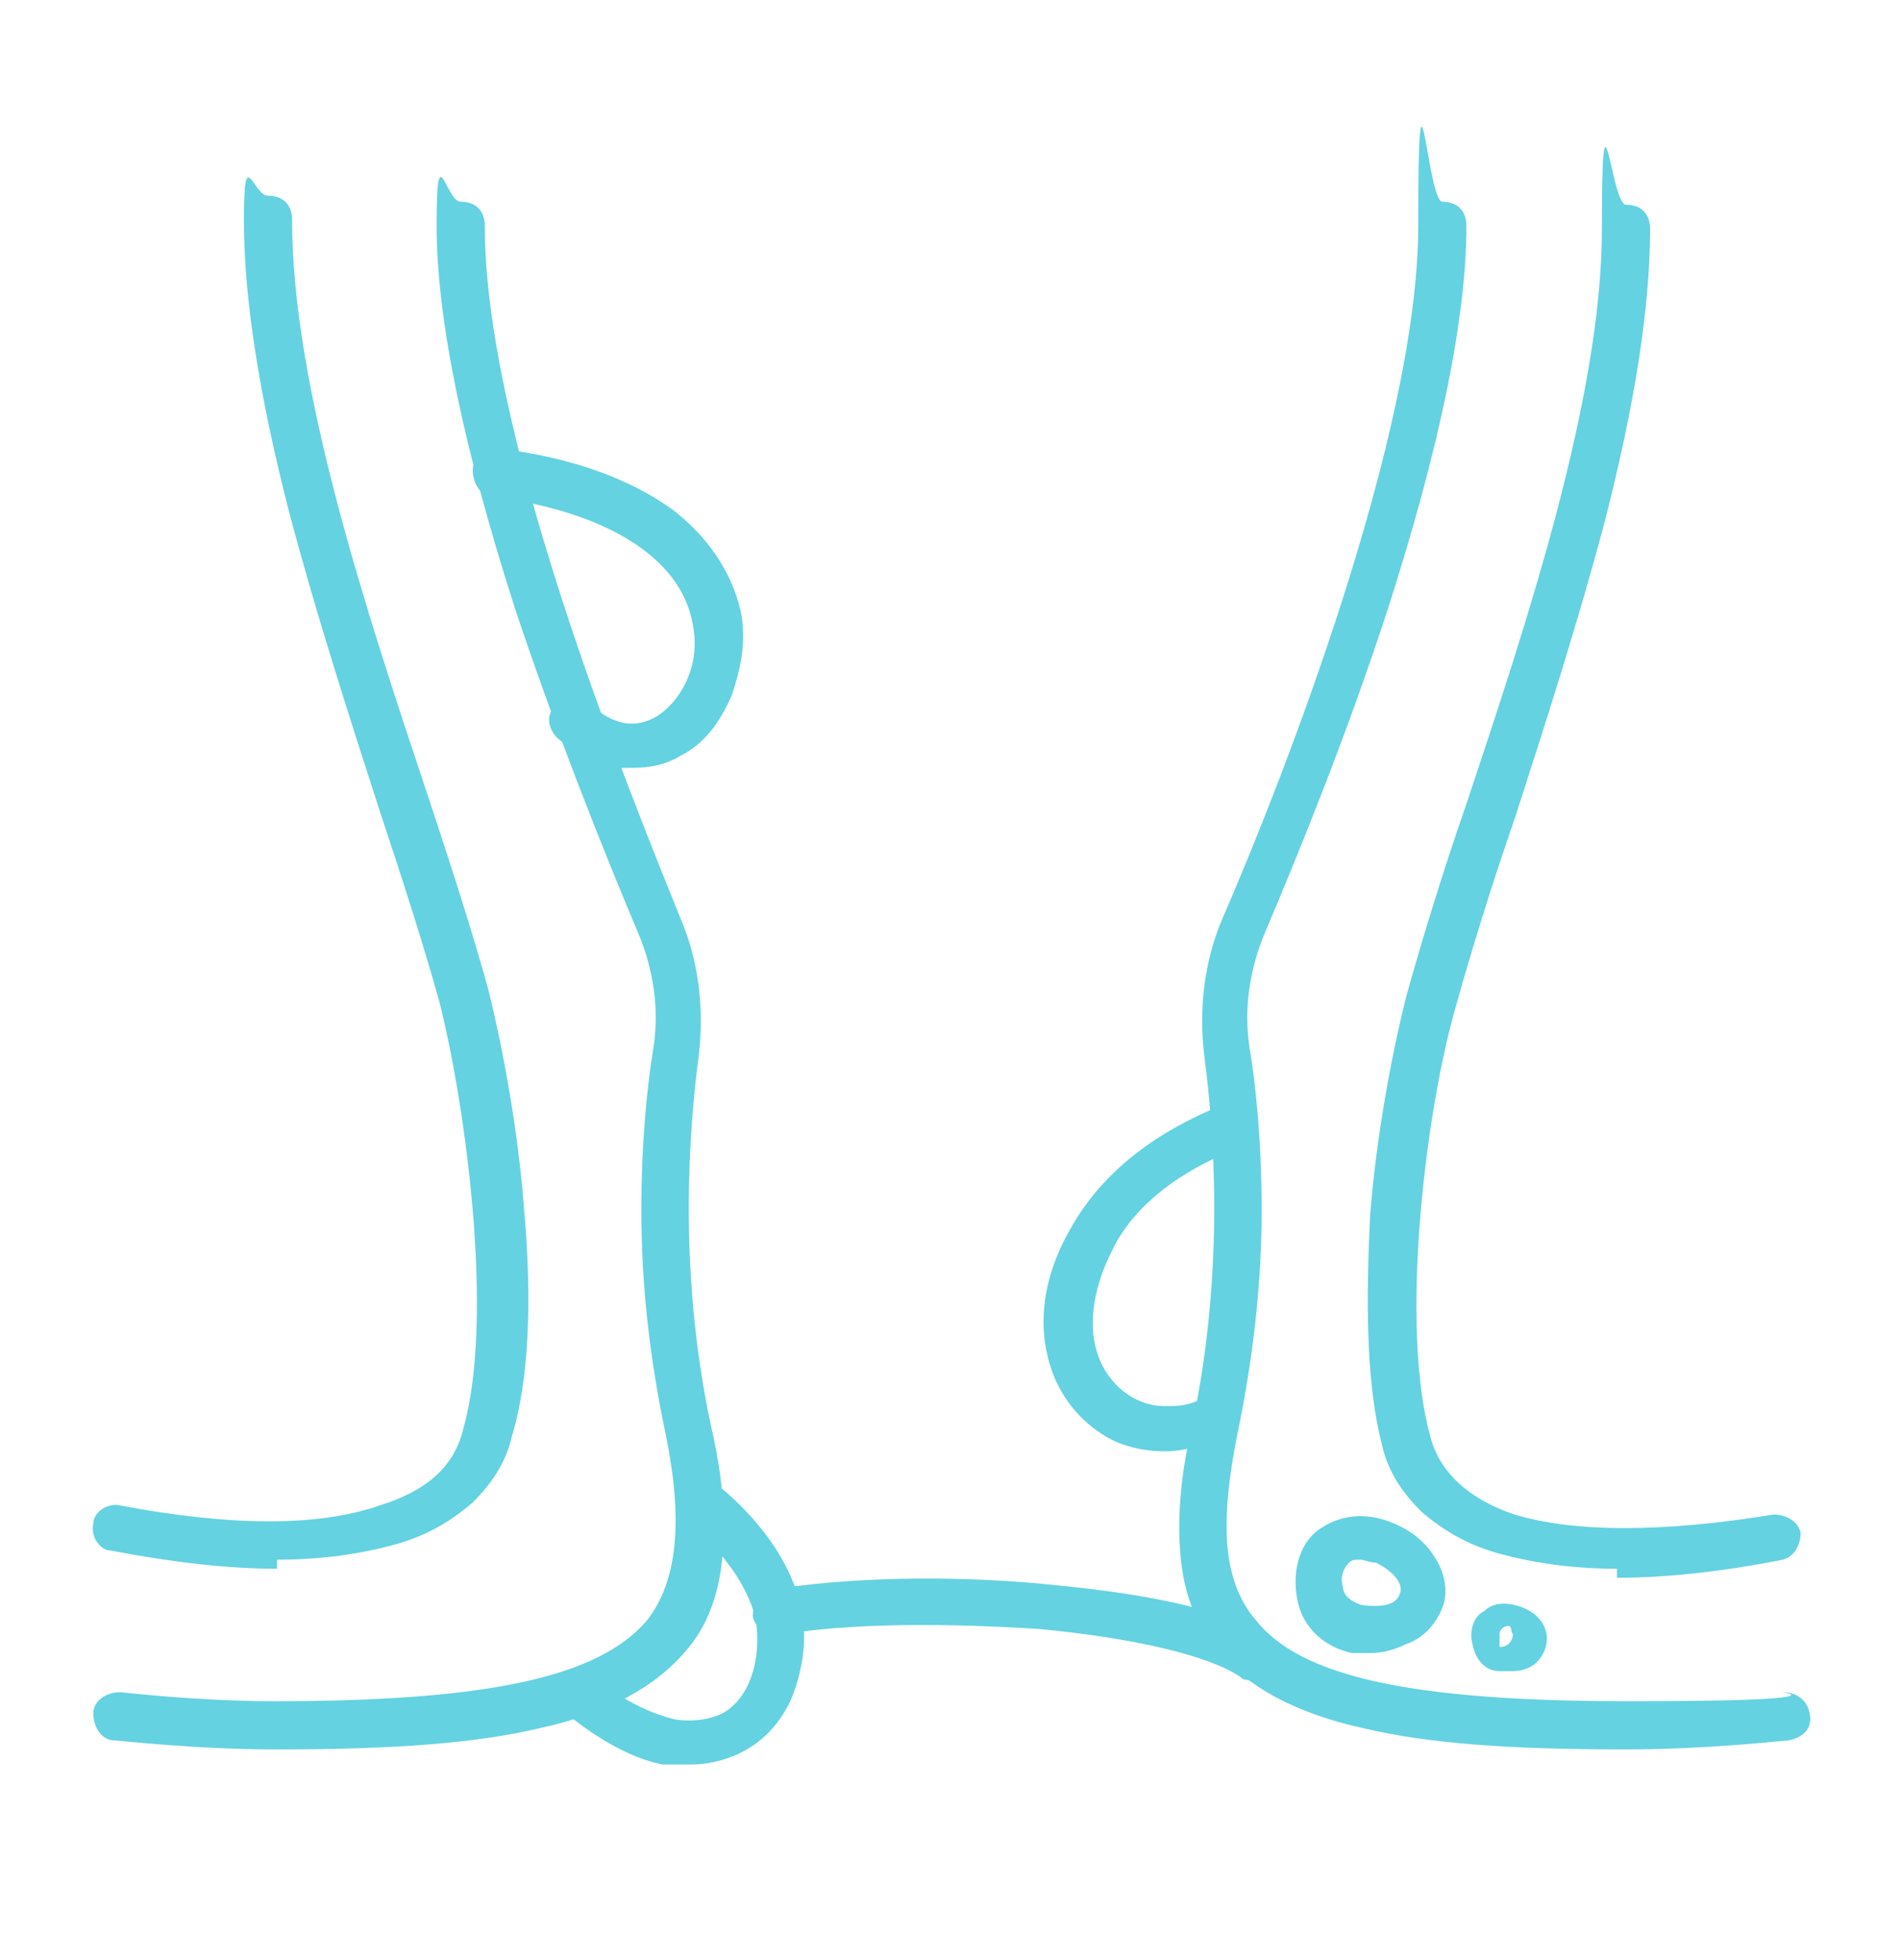
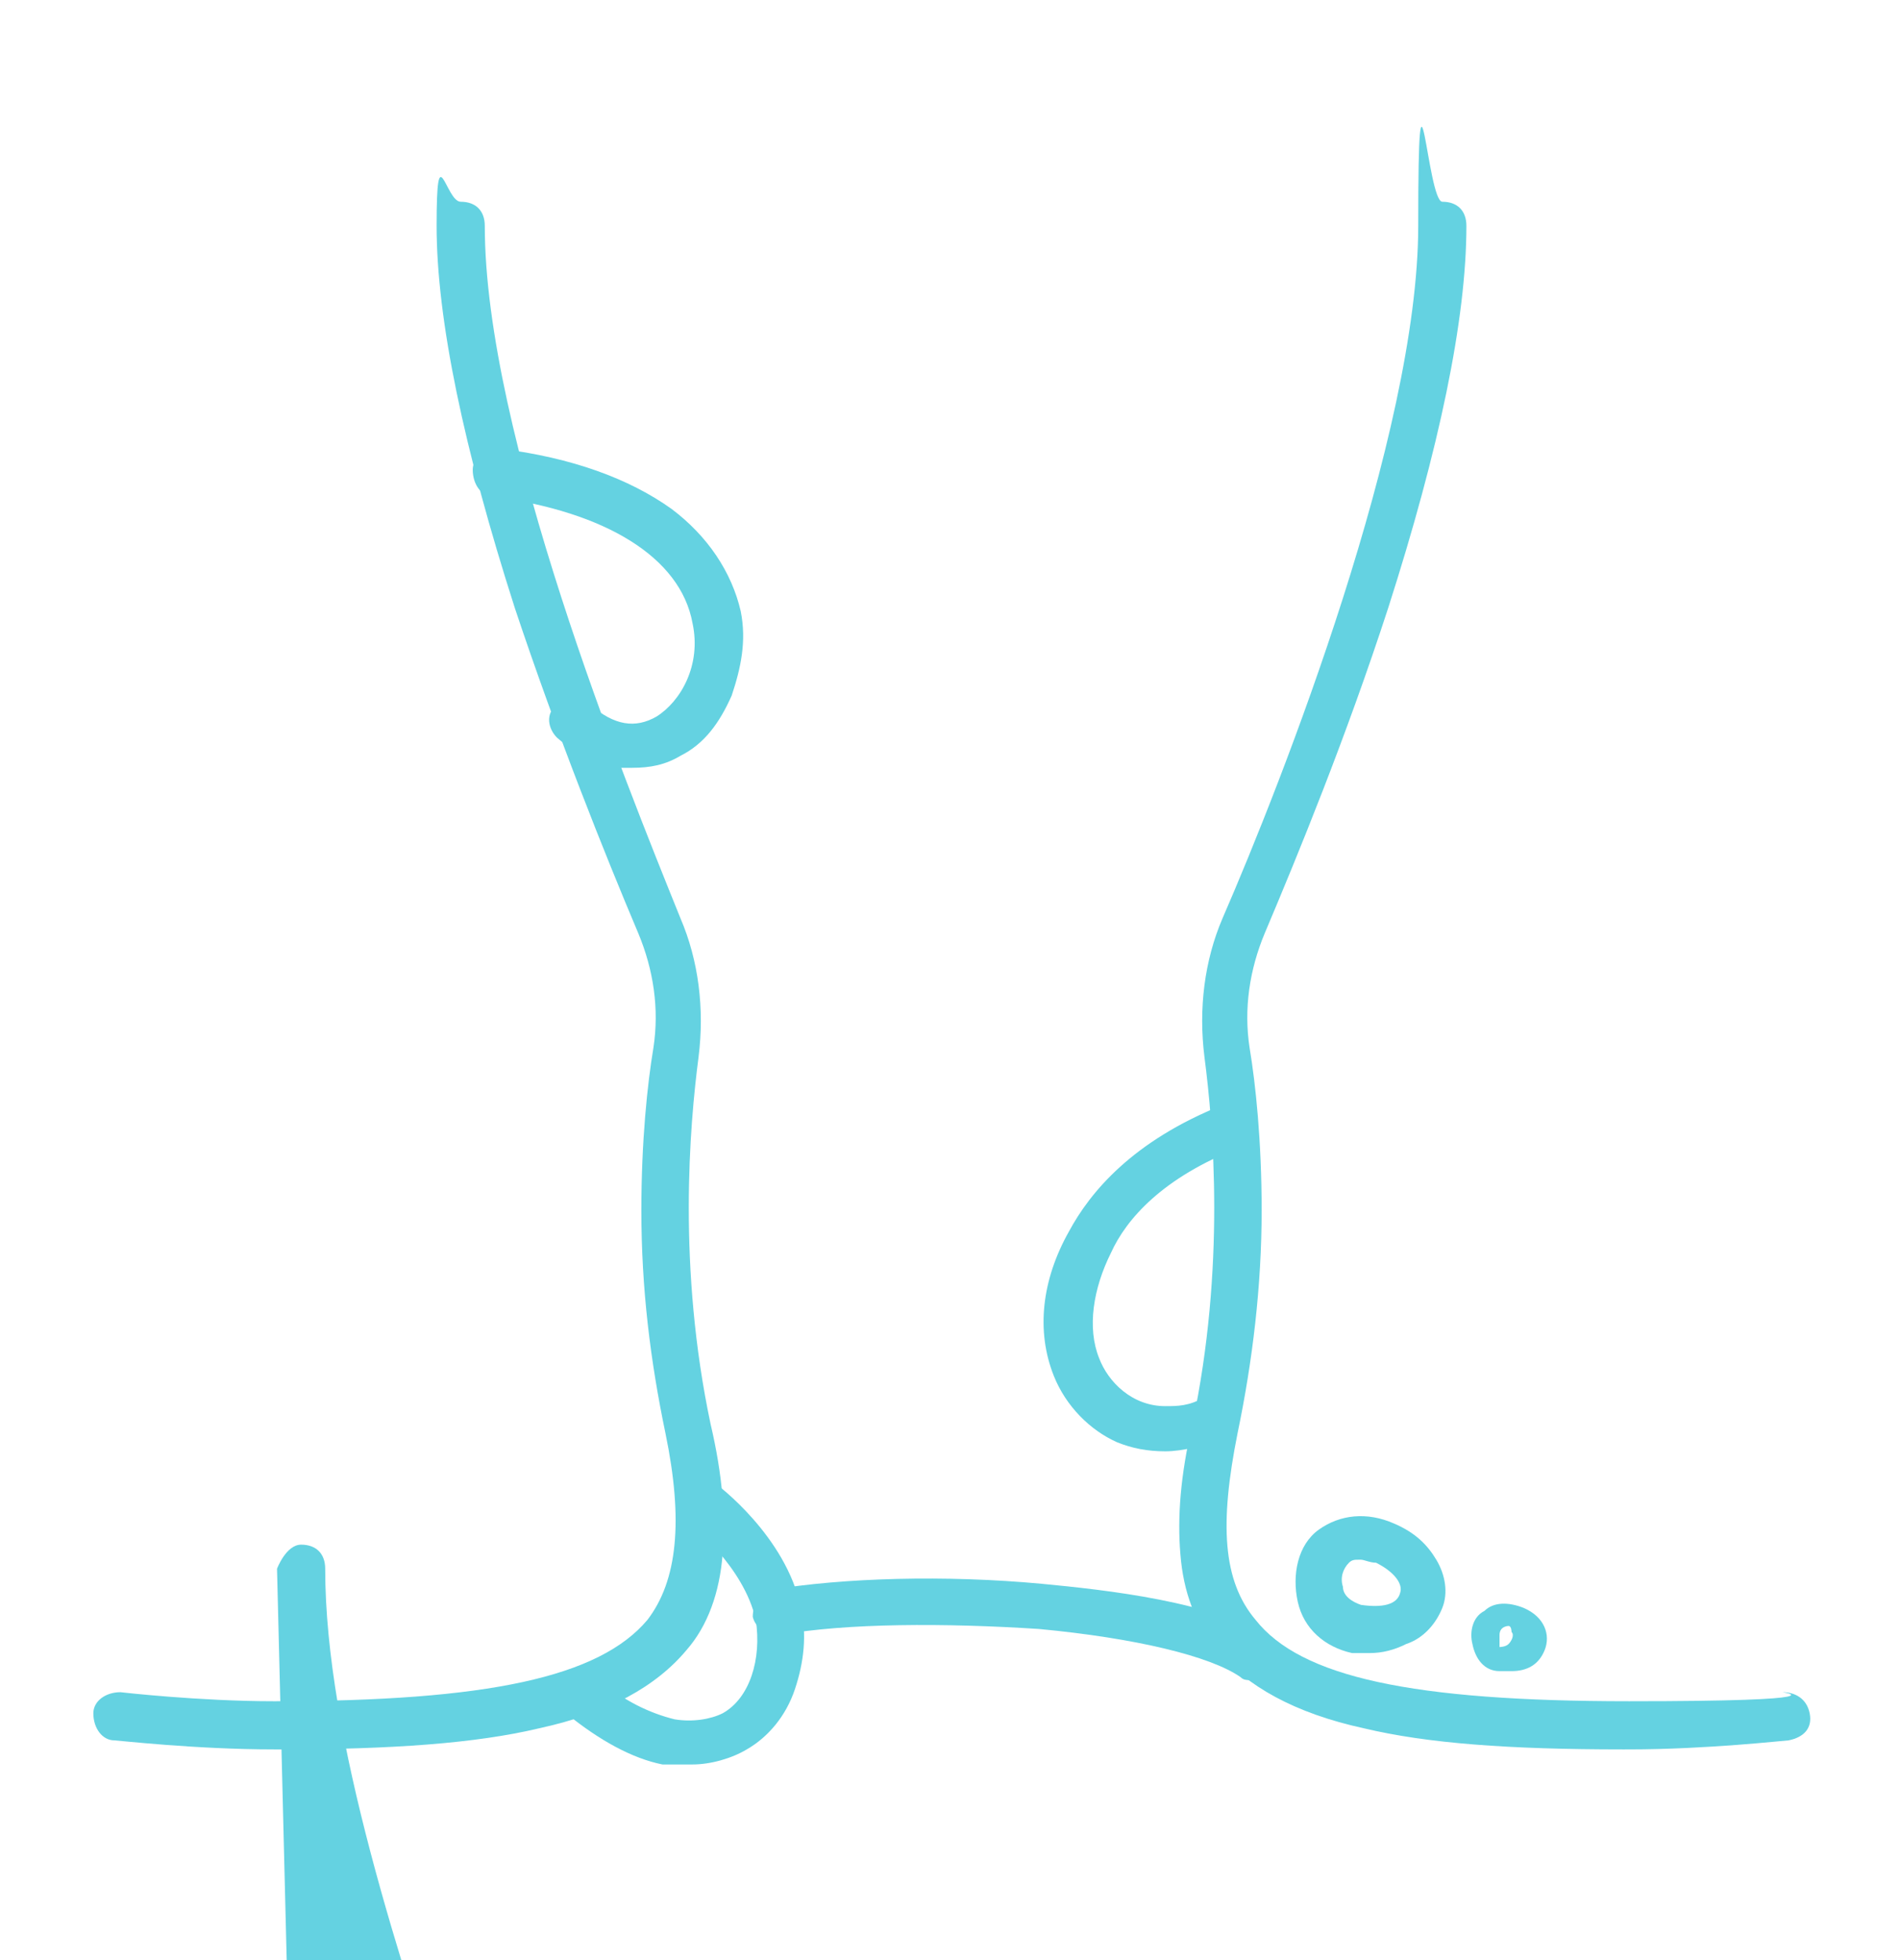
<svg xmlns="http://www.w3.org/2000/svg" id="Warstwa_1" data-name="Warstwa 1" version="1.1" viewBox="0 0 63.1 65.1">
  <defs>
    <style>
      .cls-1 {
        fill: #64d2e1;
        stroke-width: 0px;
      }
    </style>
  </defs>
-   <path class="cls-1" d="M9.2,52.1c-1.6,0-3.4-.2-5.5-.6-.4,0-.7-.5-.6-.9,0-.4.5-.7.9-.6,3.7.7,6.6.7,8.6,0,1.6-.5,2.5-1.3,2.8-2.6,1-3.6.1-10.5-.8-14.1-.5-1.8-1.2-4-2-6.4-1-3.1-2.1-6.5-3-9.9-1-3.9-1.5-7.1-1.5-9.7s.3-.8.8-.8.8.3.8.8c0,5.6,2.5,13.1,4.5,19.1.8,2.4,1.5,4.6,2,6.4.5,2,1,4.7,1.2,7.3.2,2.2.3,5.3-.4,7.6-.2.9-.7,1.6-1.3,2.2-.7.6-1.5,1.1-2.6,1.4-1.1.3-2.4.5-3.9.5Z" />
+   <path class="cls-1" d="M9.2,52.1s.3-.8.8-.8.8.3.8.8c0,5.6,2.5,13.1,4.5,19.1.8,2.4,1.5,4.6,2,6.4.5,2,1,4.7,1.2,7.3.2,2.2.3,5.3-.4,7.6-.2.9-.7,1.6-1.3,2.2-.7.6-1.5,1.1-2.6,1.4-1.1.3-2.4.5-3.9.5Z" />
  <path class="cls-1" d="M53.9,58.1c-3.8,0-6.5-.2-8.6-.7-2.3-.5-3.9-1.4-4.9-2.6-.7-.9-1.1-1.9-1.2-3.2-.1-1.2,0-2.6.4-4.3,1.1-5.2.7-9.9.4-12.2-.2-1.6,0-3.2.6-4.6,2-4.6,6.5-16.1,6.5-23s.3-.8.8-.8.8.3.8.8c0,3.1-.9,7.4-2.6,12.7-1.4,4.3-3,8.2-4.1,10.8-.5,1.2-.7,2.5-.5,3.8.2,1.2.4,3.1.4,5.4,0,2.5-.3,5-.8,7.4-.6,3-.5,4.9.6,6.2,1.5,1.9,5.2,2.7,12.4,2.7s5.1-.3,5.1-.3c.4,0,.8.2.9.7s-.2.8-.7.9c-.1,0-2.7.3-5.3.3Z" />
-   <path class="cls-1" d="M53.7,52.1c-1.5,0-2.8-.2-3.9-.5-1.1-.3-1.9-.8-2.6-1.4-.6-.6-1.1-1.3-1.3-2.2-.6-2.3-.5-5.4-.4-7.6.2-2.6.7-5.3,1.2-7.3.5-1.8,1.2-4.1,2-6.4,2-6,4.5-13.5,4.5-19.1s.3-.8.8-.8.8.3.8.8c0,2.6-.5,5.8-1.5,9.7-.9,3.4-2,6.8-3,9.9-.8,2.3-1.5,4.6-2,6.4-1,3.6-1.8,10.5-.8,14.1.3,1.2,1.3,2.1,2.8,2.6,2,.6,4.9.6,8.6,0,.4,0,.8.2.9.6,0,.4-.2.8-.6.9-2,.4-3.9.6-5.5.6Z" />
  <path class="cls-1" d="M41.6,55.8c-.2,0-.3,0-.4-.1-1-.7-3.5-1.3-6.7-1.6-3.1-.2-6.4-.2-8.6.2-.4,0-.8-.2-.9-.6,0-.4.2-.8.6-.9,2.4-.4,5.8-.5,9-.2,2.1.2,5.8.6,7.5,1.8.3.2.4.7.2,1.1-.2.2-.4.3-.6.3Z" />
  <path class="cls-1" d="M38.7,48.2c-.6,0-1.1-.1-1.6-.3-.9-.4-1.7-1.2-2.1-2.2-.6-1.5-.4-3.2.5-4.8.7-1.3,2.1-3,5.1-4.2.4-.2.8,0,1,.4.2.4,0,.8-.4,1-2.6,1-3.8,2.4-4.3,3.5-.6,1.2-.8,2.5-.4,3.5.3.8,1.1,1.6,2.2,1.6.4,0,.8,0,1.3-.3.4-.2.8,0,1,.4.2.4,0,.8-.4,1-.6.2-1.3.4-1.9.4Z" />
  <path class="cls-1" d="M22.8,58.6c-.3,0-.6,0-.8,0-1-.2-2.1-.8-3.2-1.7-.3-.3-.4-.8-.1-1.1.3-.3.8-.4,1.1-.1.9.8,1.8,1.2,2.6,1.4.6.1,1.2,0,1.6-.2.9-.5,1.3-1.8,1.1-3.1-.4-1.8-2.2-3.2-2.2-3.2-.3-.2-.4-.7-.2-1.1s.7-.4,1.1-.2c0,0,2.3,1.7,2.8,4.1.2.9.1,1.8-.2,2.7-.3.9-.9,1.6-1.6,2-.5.3-1.2.5-1.8.5Z" />
  <path class="cls-1" d="M21,25.5c-.1,0-.2,0-.4,0-.7,0-1.4-.4-2.1-1-.3-.3-.4-.8,0-1.1.3-.3.8-.4,1.1,0,.8.7,1.5.8,2.2.4.8-.5,1.5-1.7,1.2-3.1-.4-2.2-2.9-3.7-6.6-4.2-.4,0-.7-.4-.7-.9,0-.4.4-.7.9-.7,2.4.3,4.3,1,5.7,2,1.2.9,2,2.1,2.3,3.4.2,1,0,1.9-.3,2.8-.4.9-.9,1.6-1.7,2-.5.3-1,.4-1.6.4Z" />
  <path class="cls-1" d="M45.6,54.9c-.2,0-.5,0-.7,0-.9-.2-1.6-.8-1.8-1.7-.2-.9,0-1.9.7-2.4.7-.5,1.6-.6,2.5-.2h0c.7.3,1.1.7,1.4,1.2.3.5.4,1.1.2,1.6-.2.5-.6,1-1.2,1.2-.4.2-.8.3-1.2.3ZM45.1,51.8c-.1,0-.2,0-.3.1-.2.2-.3.5-.2.8,0,.3.3.5.6.6.7.1,1.2,0,1.3-.4.1-.3-.2-.7-.8-1h0c-.2,0-.4-.1-.5-.1Z" />
  <path class="cls-1" d="M50.1,55.5c-.1,0-.2,0-.3,0-.5,0-.8-.4-.9-.9-.1-.4,0-.9.4-1.1.3-.3.8-.3,1.3-.1h0c.7.3.9.9.7,1.4-.2.5-.6.7-1.1.7ZM49.8,54.7h0s0,0,0,0ZM49.8,54.7c0,0,.2,0,.3-.1.1-.1.2-.3.1-.4,0,0,0-.2-.1-.2h0c0,0,0,0,0,0,0,0,0,0,0,0,0,0-.3,0-.3.3,0,.2,0,.4,0,.5ZM49.8,54.7h0Z" />
  <path class="cls-1" d="M9.1,58.1c-2.6,0-5.2-.3-5.3-.3-.4,0-.7-.4-.7-.9,0-.4.4-.7.9-.7h0s2.6.3,5.1.3c7.1,0,10.8-.8,12.4-2.7,1-1.3,1.2-3.3.6-6.2-.5-2.4-.8-4.8-.8-7.4,0-2.3.2-4.2.4-5.4.2-1.3,0-2.6-.5-3.8-1.1-2.6-2.7-6.6-4.1-10.8-1.7-5.3-2.6-9.6-2.6-12.7s.3-.8.8-.8.8.3.8.8c0,6.9,4.6,18.3,6.5,23,.6,1.4.8,3,.6,4.6-.3,2.3-.7,7,.4,12.2.4,1.7.5,3.1.4,4.3-.1,1.3-.5,2.4-1.2,3.2-1,1.2-2.6,2.1-4.9,2.6-2.1.5-4.9.7-8.6.7Z" />
</svg>